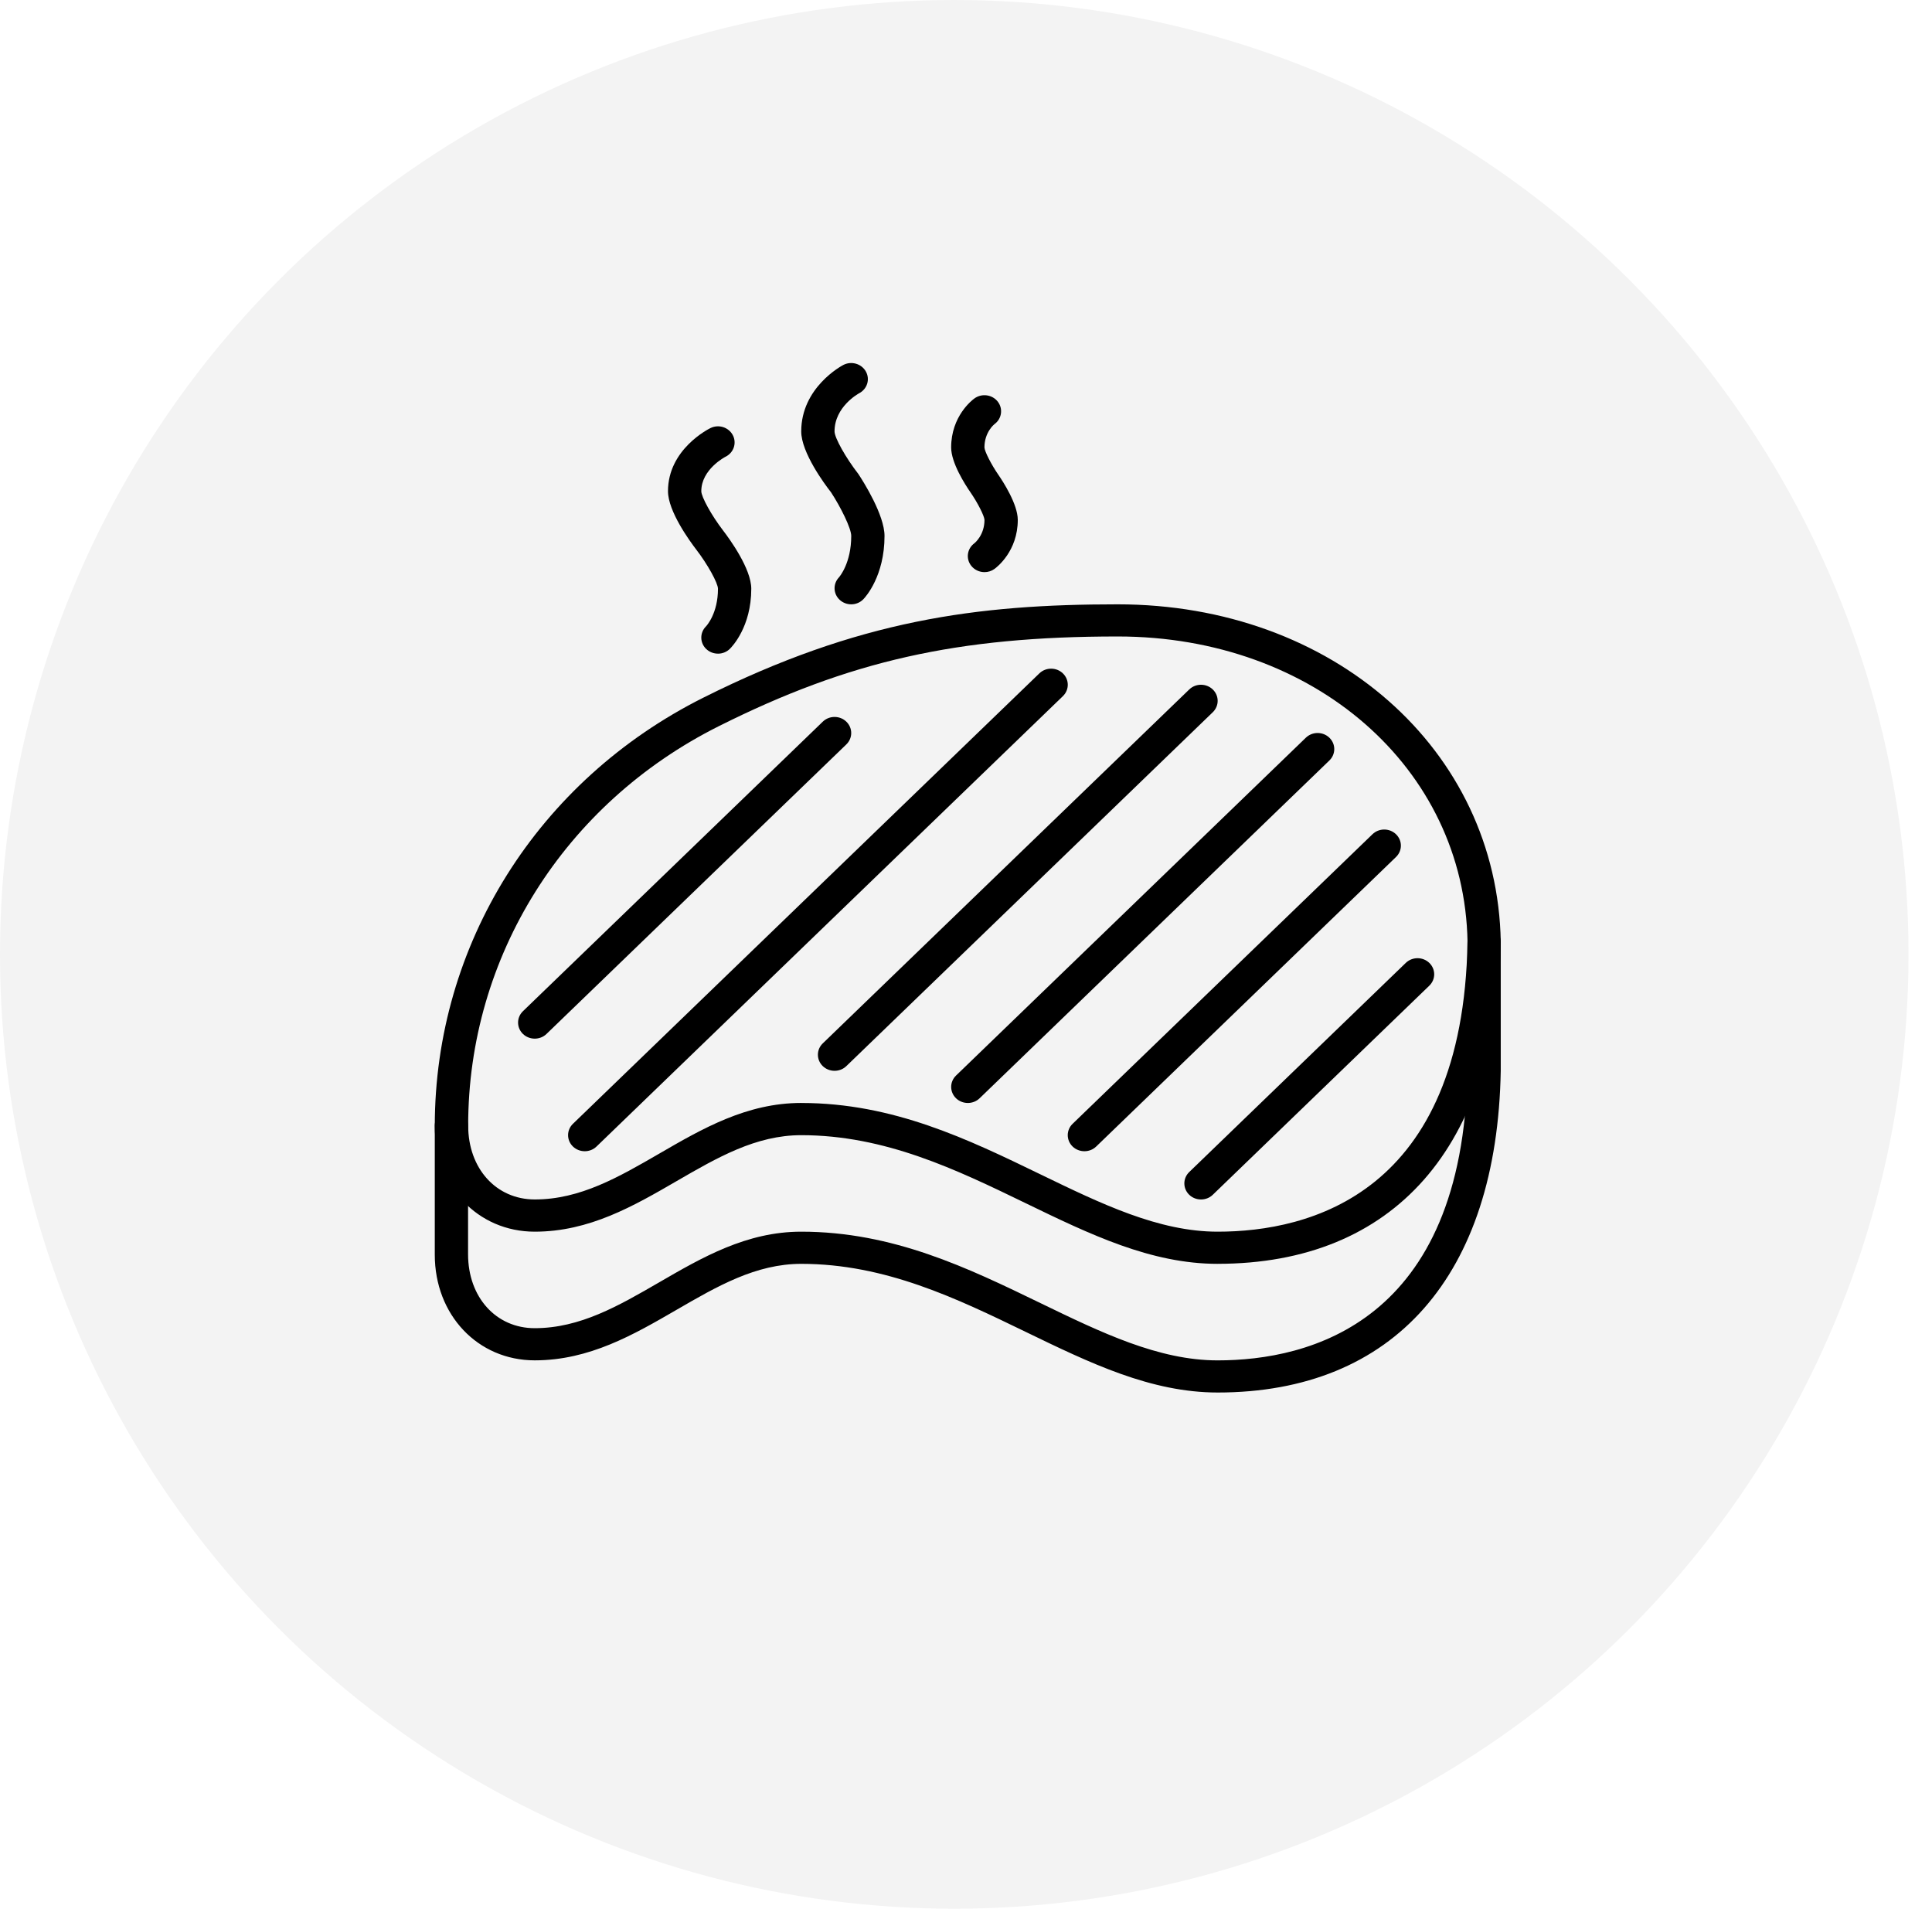
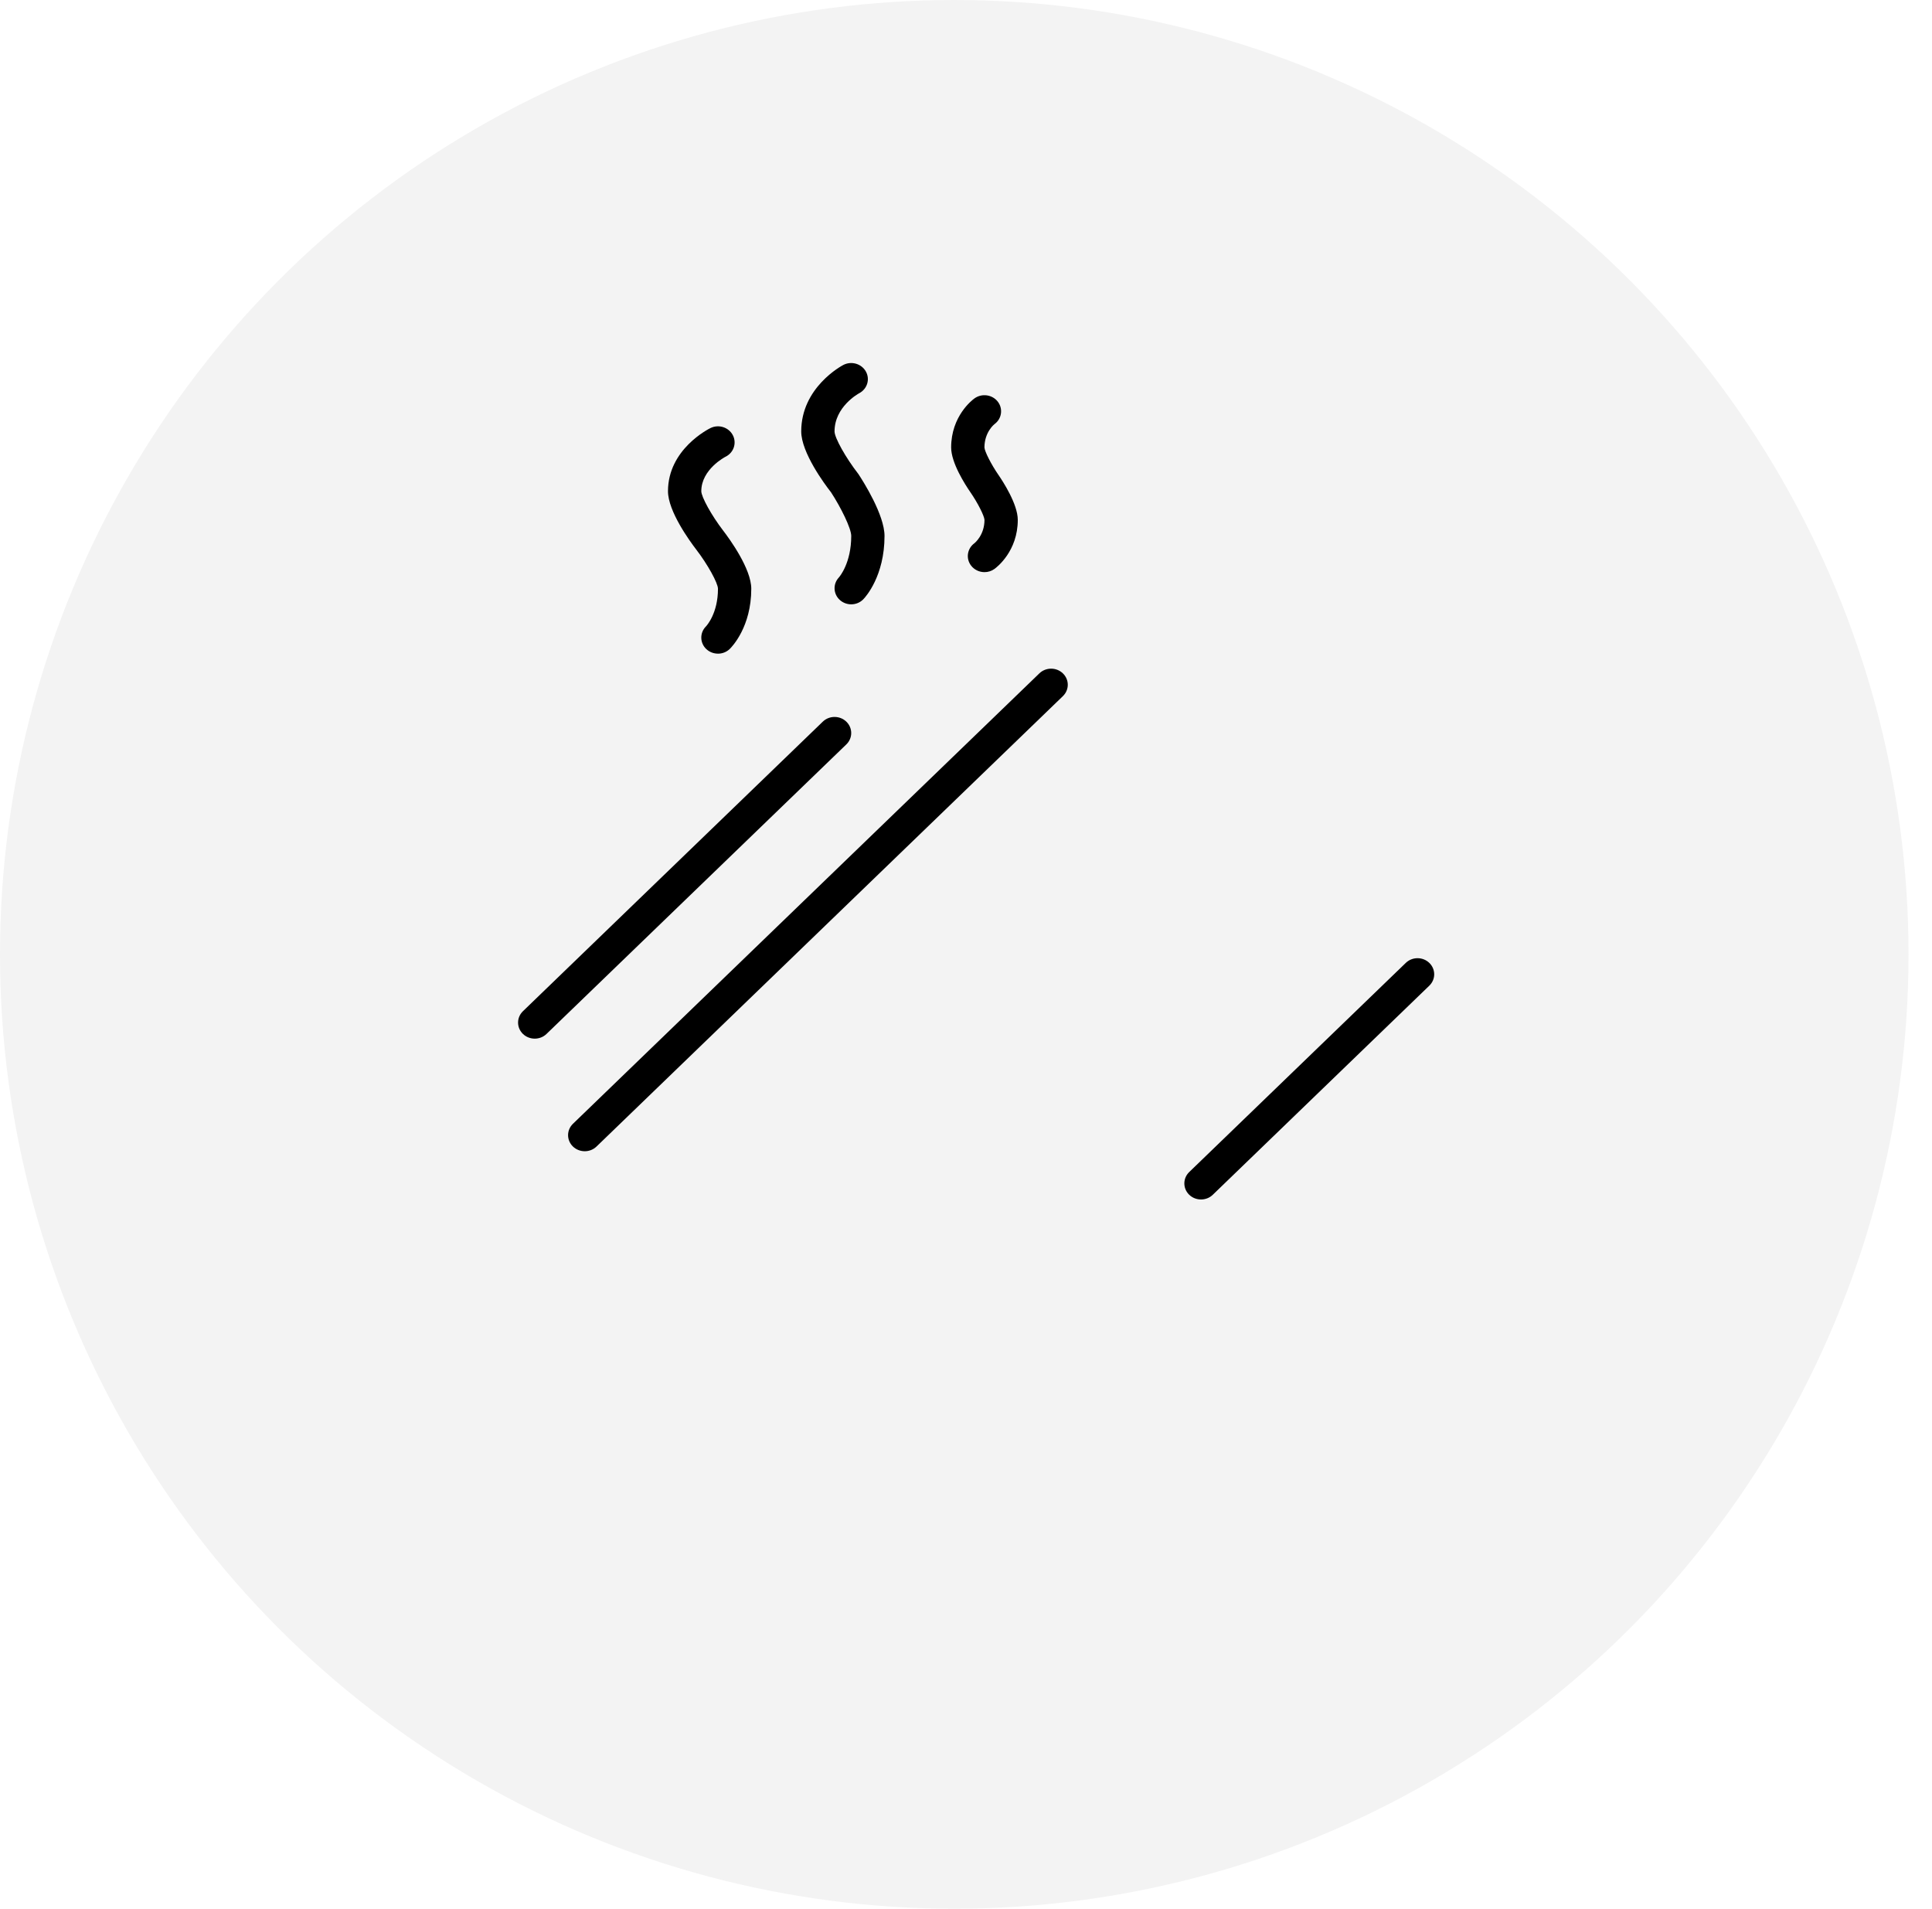
<svg xmlns="http://www.w3.org/2000/svg" version="1.1" id="Layer_1" x="0px" y="0px" width="72.44px" height="71.56px" viewBox="0 0 72.44 71.56" style="enable-background:new 0 0 72.44 71.56;" xml:space="preserve">
  <circle style="opacity:0.05;enable-background:new    ;" cx="35.78" cy="35.78" r="35.78" />
  <g id="beefsteak_barbecue">
-     <path d="M45.657,47.383c-2.507,0-4.787-1.105-7.202-2.275c-2.587-1.254-5.263-2.549-8.412-2.549c-1.701,0-3.145,0.837-4.675,1.723   c-1.608,0.932-3.271,1.895-5.318,1.895c-2.136,0-3.748-1.703-3.748-3.96c0-6.803,3.859-12.95,10.07-16.061   c5.818-2.914,10.258-3.499,15.535-3.499c8.062,0,14.238,5.44,14.364,12.654c-0.134,7.679-4.004,12.071-10.617,12.071h0.002   L45.657,47.383z M30.044,41.352c3.445,0,6.254,1.361,8.971,2.678c2.279,1.104,4.431,2.147,6.642,2.147   c3.427,0,9.202-1.411,9.368-10.866c-0.115-6.518-5.753-11.449-13.115-11.449c-6.009,0-10.064,0.912-14.96,3.364   c-5.796,2.903-9.396,8.639-9.396,14.971c0,1.614,1.051,2.772,2.498,2.772c1.701,0,3.145-0.837,4.675-1.723   c1.608-0.932,3.271-1.895,5.318-1.895L30.044,41.352z" />
-     <path d="M45.657,52.207c-2.507,0-4.787-1.105-7.202-2.275c-2.587-1.254-5.263-2.549-8.412-2.549c-1.701,0-3.145,0.837-4.675,1.723   c-1.608,0.932-3.271,1.895-5.318,1.895c-2.136,0-3.748-1.703-3.748-3.96v-4.843c0-0.333,0.28-0.603,0.624-0.603   s0.624,0.27,0.624,0.603v4.825c0,1.614,1.051,2.772,2.498,2.772c1.701,0,3.145-0.837,4.675-1.723   c1.608-0.932,3.271-1.895,5.318-1.895c3.445,0,6.254,1.361,8.971,2.678c2.279,1.104,4.431,2.147,6.642,2.147   c3.427,0,9.202-1.411,9.368-10.866v-4.815c0-0.333,0.28-0.603,0.624-0.603s0.624,0.27,0.624,0.603v4.825   c-0.134,7.669-4.004,12.061-10.617,12.061h0.002L45.657,52.207z" />
    <path d="M20.05,38.94c-0.16,0-0.32-0.059-0.442-0.176c-0.244-0.236-0.244-0.617,0-0.853L30.85,27.056   c0.244-0.236,0.639-0.236,0.883,0s0.244,0.617,0,0.853L20.491,38.764c-0.122,0.118-0.282,0.176-0.442,0.176H20.05z" />
    <path d="M21.925,43.161c-0.16,0-0.32-0.059-0.442-0.176c-0.244-0.236-0.244-0.617,0-0.853L38.97,25.246   c0.244-0.236,0.639-0.236,0.883,0s0.244,0.617,0,0.853L22.366,42.985C22.244,43.103,22.084,43.161,21.925,43.161L21.925,43.161z" />
-     <path d="M31.292,40.146c-0.16,0-0.32-0.059-0.442-0.176c-0.244-0.236-0.244-0.617,0-0.853l13.74-13.268   c0.244-0.236,0.639-0.236,0.883,0s0.244,0.617,0,0.853L31.733,39.97C31.611,40.088,31.451,40.146,31.292,40.146L31.292,40.146z" />
-     <path d="M36.289,41.352c-0.16,0-0.32-0.059-0.442-0.176c-0.244-0.236-0.244-0.617,0-0.853l13.115-12.665   c0.244-0.236,0.639-0.236,0.883,0s0.244,0.617,0,0.853L36.73,41.176c-0.122,0.118-0.282,0.176-0.442,0.176H36.289z" />
-     <path d="M40.66,43.161c-0.16,0-0.32-0.059-0.442-0.176c-0.244-0.236-0.244-0.617,0-0.853L51.46,31.277   c0.244-0.236,0.639-0.236,0.883,0s0.244,0.617,0,0.853L41.101,42.985c-0.122,0.118-0.282,0.176-0.442,0.176H40.66z" />
    <path d="M45.032,44.97c-0.16,0-0.32-0.059-0.442-0.176c-0.244-0.236-0.244-0.617,0-0.853l8.119-7.84   c0.244-0.236,0.639-0.236,0.883,0s0.244,0.617,0,0.853l-8.119,7.84c-0.122,0.118-0.282,0.176-0.442,0.176H45.032z" />
    <path d="M36.913,21.45c-0.19,0-0.377-0.084-0.5-0.242c-0.205-0.264-0.152-0.637,0.118-0.838c0.028-0.022,0.382-0.315,0.382-0.88   c-0.008-0.151-0.256-0.64-0.52-1.023c-0.219-0.317-0.73-1.119-0.73-1.691c0-1.173,0.785-1.775,0.874-1.839   c0.276-0.199,0.668-0.145,0.874,0.121s0.151,0.645-0.125,0.844c-0.007,0.006-0.375,0.299-0.375,0.874   c0.008,0.151,0.257,0.64,0.521,1.023c0.171,0.248,0.729,1.103,0.729,1.692c0,1.173-0.785,1.775-0.874,1.839   C37.175,21.412,37.044,21.45,36.913,21.45C36.913,21.45,36.913,21.45,36.913,21.45z" />
    <path d="M26.92,24.506c-0.159,0-0.318-0.058-0.44-0.174c-0.243-0.232-0.247-0.61-0.01-0.847c0.028-0.03,0.45-0.491,0.45-1.411   c0-0.214-0.388-0.915-0.814-1.47c-0.248-0.323-1.06-1.438-1.06-2.188c0-1.573,1.527-2.335,1.592-2.367   c0.309-0.152,0.683-0.031,0.839,0.266c0.155,0.298,0.032,0.66-0.276,0.81c-0.006,0.003-0.906,0.467-0.906,1.291   c0,0.213,0.388,0.914,0.815,1.47c0.249,0.324,1.059,1.438,1.059,2.188c0,1.427-0.723,2.173-0.805,2.254   c-0.122,0.119-0.283,0.179-0.444,0.179L26.92,24.506z" />
    <path d="M31.917,22.657c-0.152,0-0.304-0.053-0.424-0.16c-0.252-0.224-0.269-0.602-0.04-0.847c0.029-0.033,0.464-0.542,0.464-1.557   c0-0.285-0.392-1.077-0.759-1.638c-0.24-0.303-1.116-1.489-1.116-2.281c0-1.647,1.512-2.457,1.576-2.49   c0.303-0.159,0.682-0.05,0.847,0.243s0.051,0.659-0.252,0.817c-0.034,0.018-0.922,0.509-0.922,1.43   c0,0.239,0.418,0.985,0.894,1.598c0.188,0.284,0.98,1.535,0.98,2.322c0,1.5-0.709,2.285-0.791,2.369   C32.251,22.592,32.084,22.657,31.917,22.657h0.001H31.917z" />
  </g>
</svg>